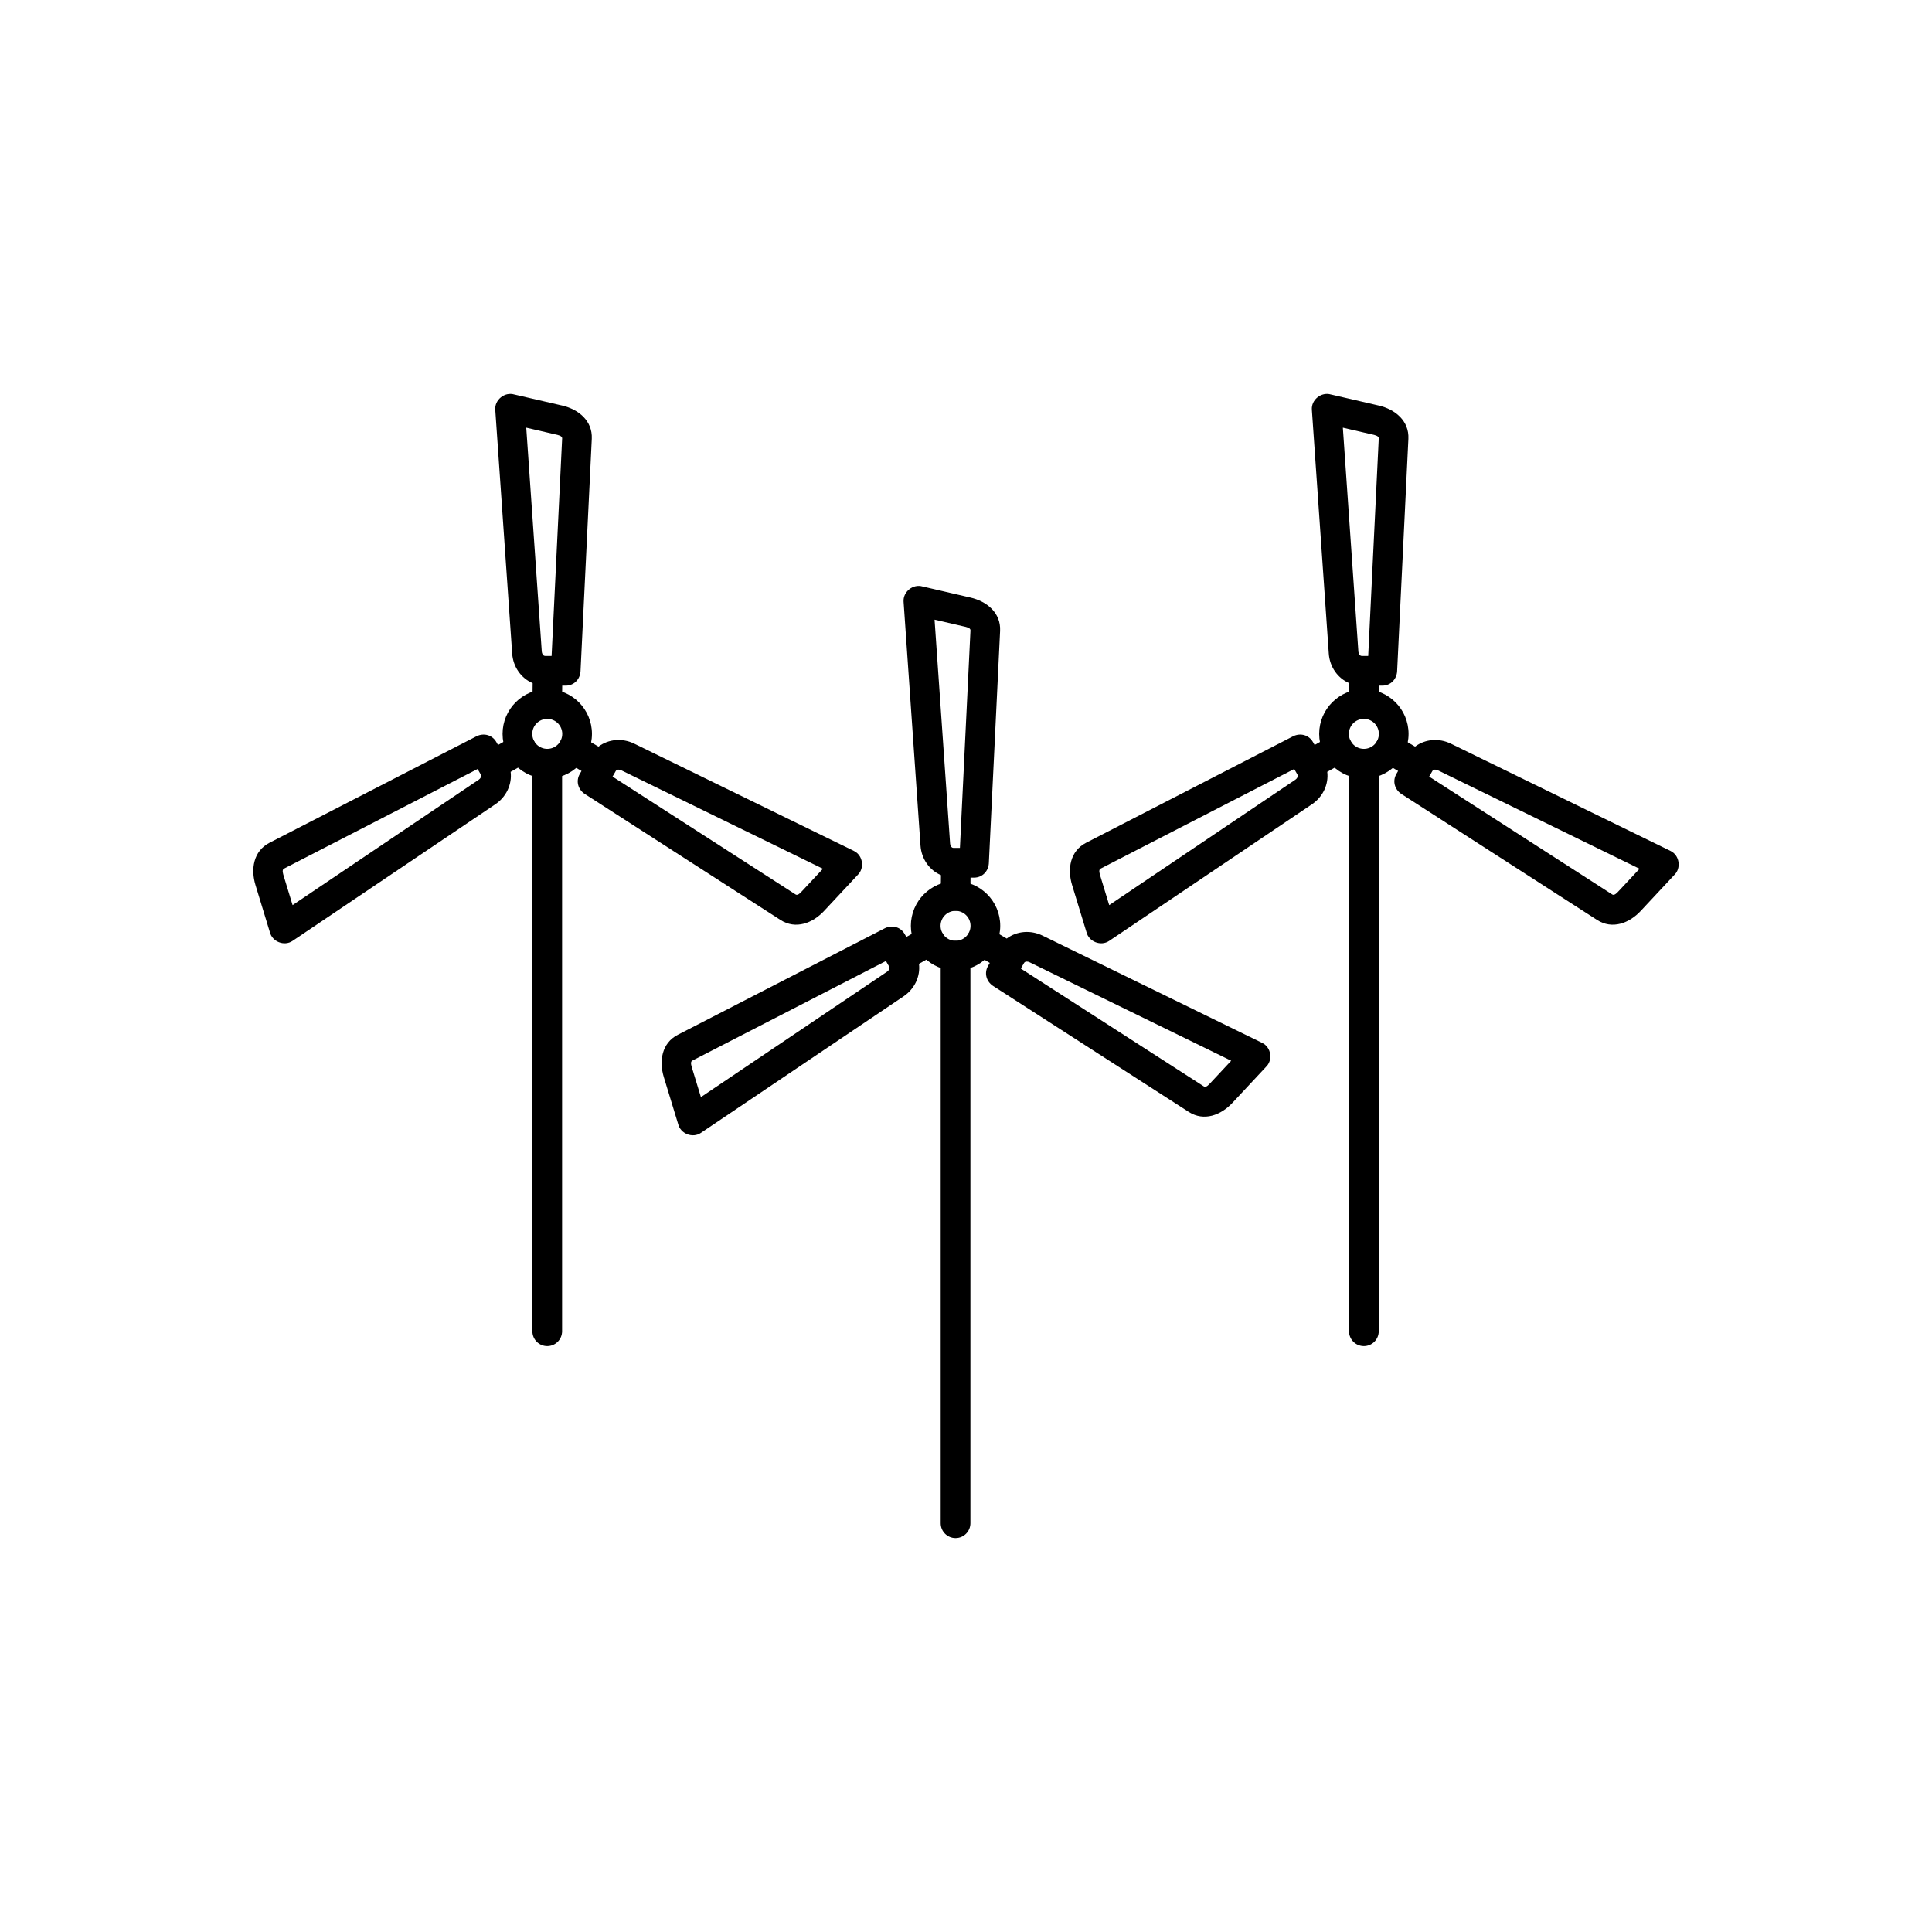
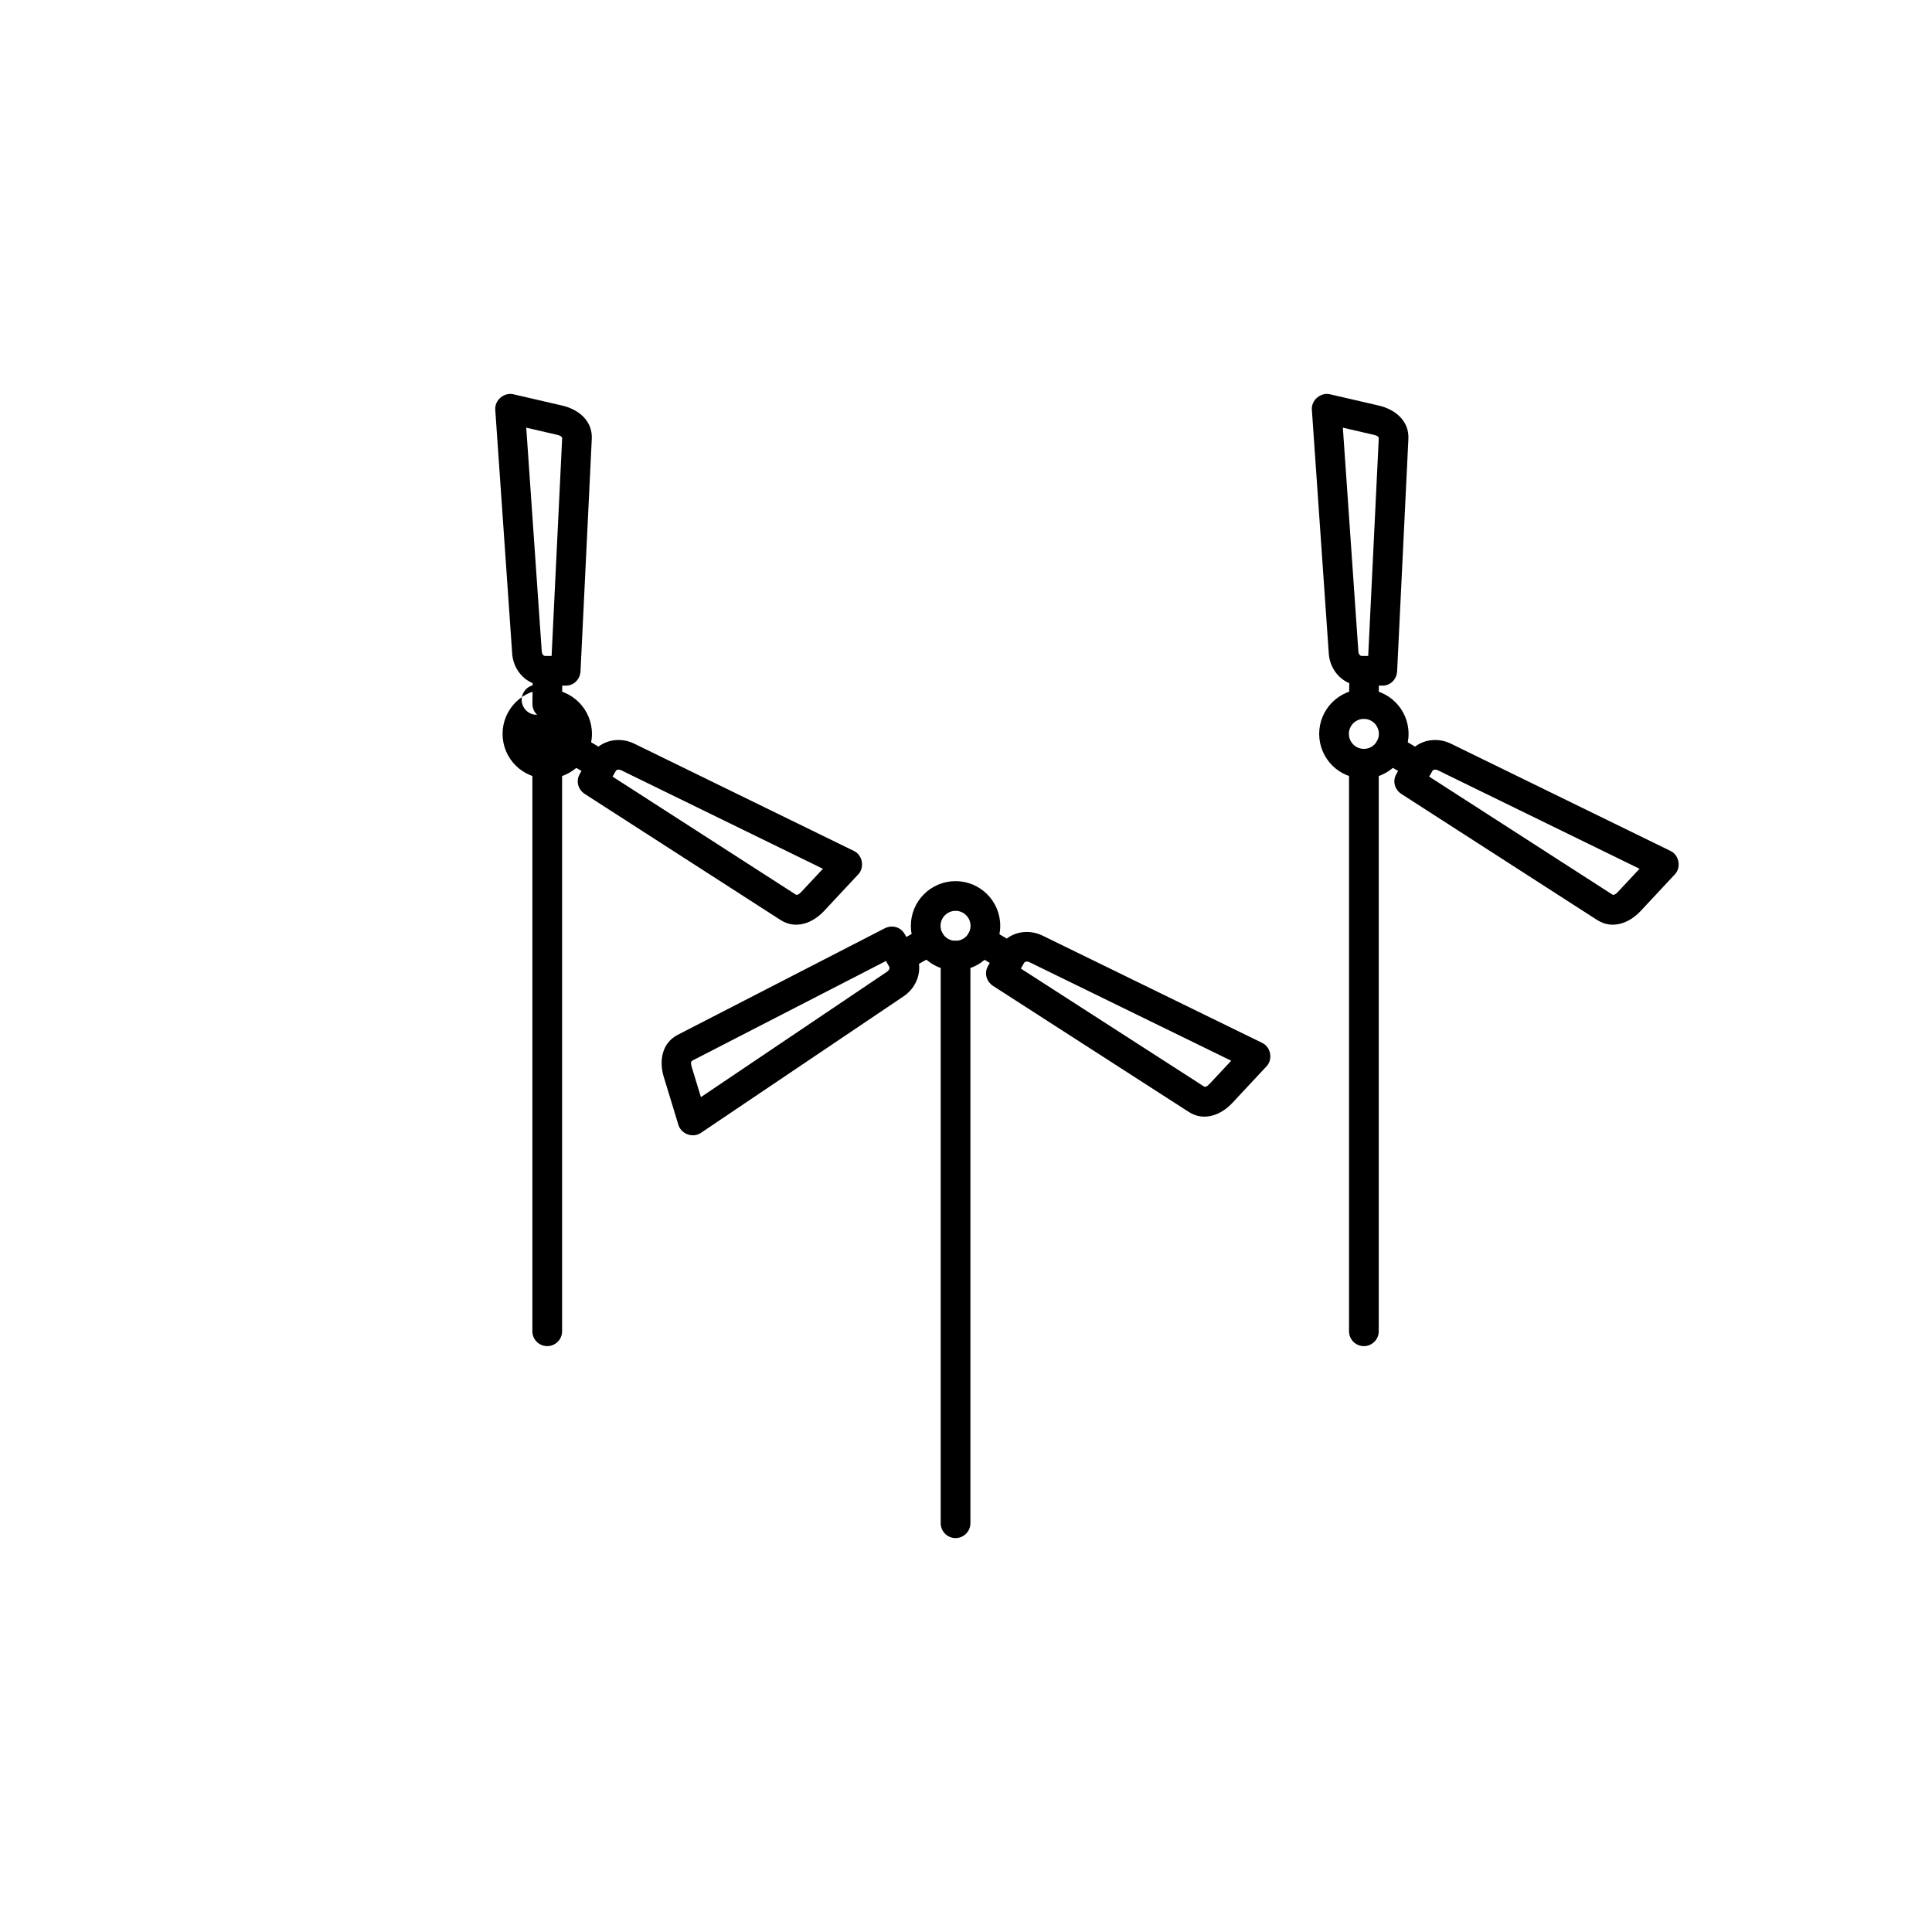
<svg xmlns="http://www.w3.org/2000/svg" fill="#000000" width="800px" height="800px" version="1.1" viewBox="144 144 512 512">
  <g>
-     <path d="m388.53 299.43 12.652 2.926c4.301 0.992 8.086 4.008 7.856 8.824l-2.988 61.652c-0.152 2.117-1.77 3.754-3.922 3.75h-0.926l-0.047 4.894c-0.016 2.164-1.785 3.906-3.953 3.891-2.164-0.016-3.906-1.785-3.891-3.953l0.055-5.496c-3.062-1.293-5.18-4.328-5.422-7.82l-4.484-64.629c-0.203-2.633 2.504-4.82 5.066-4.039zm10.902 10.582-7.762-1.797 4.117 59.355c0.035 0.484 0.328 1.137 0.891 1.137h1.711l2.797-57.66c0.035-0.691-1.211-0.91-1.754-1.039z" />
    <path d="m397.23 377.51c3.269 0 6.231 1.328 8.375 3.469 2.144 2.144 3.469 5.106 3.469 8.375 0 3.269-1.328 6.231-3.469 8.375-2.144 2.144-5.106 3.469-8.375 3.469s-6.231-1.328-8.375-3.469c-2.144-2.144-3.469-5.106-3.469-8.375 0-3.269 1.328-6.231 3.469-8.375 2.144-2.144 5.106-3.469 8.375-3.469zm2.809 9.035c-0.719-0.719-1.711-1.164-2.809-1.164s-2.09 0.445-2.809 1.164-1.164 1.711-1.164 2.809c0 1.098 0.445 2.09 1.164 2.809s1.711 1.164 2.809 1.164 2.09-0.445 2.809-1.164 1.164-1.711 1.164-2.809c0-1.098-0.445-2.09-1.164-2.809z" />
    <path d="m401.17 397.26c0-2.172-1.762-3.938-3.938-3.938-2.172 0-3.938 1.762-3.938 3.938v150.41c0 2.172 1.762 3.938 3.938 3.938 2.172 0 3.938-1.762 3.938-3.938z" />
    <path d="m479.46 426.78-8.863 9.496c-3.012 3.227-7.516 5-11.566 2.391l-51.898-33.414c-1.758-1.188-2.367-3.406-1.289-5.269l0.461-0.801-4.215-2.488c-1.867-1.098-2.488-3.5-1.395-5.367 1.098-1.867 3.5-2.492 5.367-1.395l4.734 2.797c2.652-2.008 6.336-2.32 9.484-0.785l58.215 28.434c2.383 1.141 2.922 4.578 0.961 6.406zm-14.617 4.148 5.438-5.824-53.465-26.113c-0.438-0.215-1.148-0.285-1.43 0.203l-0.855 1.484 48.535 31.25c0.582 0.375 1.395-0.594 1.773-1z" />
    <path d="m323.71 441.86-3.793-12.422c-1.289-4.219-0.574-9.008 3.715-11.215l54.887-28.238c1.91-0.926 4.133-0.344 5.211 1.52l0.461 0.801 4.266-2.406c1.883-1.066 4.277-0.406 5.344 1.477 1.066 1.883 0.406 4.277-1.477 5.344l-4.789 2.703c0.414 3.301-1.156 6.648-4.062 8.605l-53.73 36.199c-2.18 1.492-5.426 0.242-6.031-2.371zm3.715-14.734 2.324 7.621 49.348-33.246c0.402-0.27 0.82-0.852 0.539-1.34l-0.855-1.484-51.332 26.41c-0.617 0.316-0.184 1.504-0.02 2.039z" />
    <path d="m280.32 248.55 12.652 2.926c4.301 0.992 8.086 4.008 7.856 8.824l-2.988 61.652c-0.152 2.117-1.77 3.754-3.922 3.75h-0.926l-0.047 4.894c-0.016 2.164-1.785 3.906-3.953 3.891-2.164-0.016-3.906-1.785-3.891-3.953l0.055-5.496c-3.062-1.293-5.18-4.328-5.422-7.82l-4.484-64.629c-0.203-2.633 2.504-4.82 5.066-4.039zm10.902 10.582-7.762-1.797 4.117 59.355c0.035 0.484 0.328 1.137 0.891 1.137h1.711l2.797-57.66c0.035-0.691-1.211-0.91-1.754-1.039z" />
-     <path d="m289.03 326.64c3.269 0 6.231 1.328 8.375 3.469 2.144 2.144 3.469 5.106 3.469 8.375s-1.328 6.231-3.469 8.375c-2.144 2.144-5.106 3.469-8.375 3.469-3.269 0-6.231-1.328-8.375-3.469-2.144-2.144-3.469-5.106-3.469-8.375s1.328-6.231 3.469-8.375c2.144-2.144 5.106-3.469 8.375-3.469zm2.809 9.035c-0.719-0.719-1.711-1.164-2.809-1.164s-2.09 0.445-2.809 1.164-1.164 1.711-1.164 2.809c0 1.098 0.445 2.09 1.164 2.809s1.711 1.164 2.809 1.164 2.09-0.445 2.809-1.164 1.164-1.711 1.164-2.809c0-1.098-0.445-2.09-1.164-2.809z" />
+     <path d="m289.03 326.64c3.269 0 6.231 1.328 8.375 3.469 2.144 2.144 3.469 5.106 3.469 8.375s-1.328 6.231-3.469 8.375c-2.144 2.144-5.106 3.469-8.375 3.469-3.269 0-6.231-1.328-8.375-3.469-2.144-2.144-3.469-5.106-3.469-8.375s1.328-6.231 3.469-8.375c2.144-2.144 5.106-3.469 8.375-3.469zc-0.719-0.719-1.711-1.164-2.809-1.164s-2.09 0.445-2.809 1.164-1.164 1.711-1.164 2.809c0 1.098 0.445 2.09 1.164 2.809s1.711 1.164 2.809 1.164 2.09-0.445 2.809-1.164 1.164-1.711 1.164-2.809c0-1.098-0.445-2.09-1.164-2.809z" />
    <path d="m292.96 346.39c0-2.172-1.762-3.938-3.938-3.938-2.172 0-3.938 1.762-3.938 3.938v150.41c0 2.172 1.762 3.938 3.938 3.938 2.172 0 3.938-1.762 3.938-3.938z" />
    <path d="m371.26 375.91-8.863 9.496c-3.012 3.227-7.516 5-11.566 2.391l-51.898-33.414c-1.758-1.188-2.367-3.406-1.289-5.269l0.461-0.801-4.215-2.488c-1.867-1.098-2.488-3.5-1.395-5.367 1.098-1.867 3.5-2.492 5.367-1.395l4.734 2.797c2.652-2.008 6.336-2.32 9.484-0.785l58.215 28.434c2.383 1.141 2.922 4.578 0.961 6.406zm-14.617 4.148 5.438-5.824-53.465-26.113c-0.438-0.215-1.148-0.285-1.43 0.203l-0.855 1.484 48.535 31.25c0.582 0.375 1.395-0.594 1.773-1z" />
-     <path d="m215.5 390.98-3.793-12.422c-1.289-4.219-0.574-9.008 3.715-11.215l54.887-28.238c1.91-0.926 4.133-0.344 5.211 1.52l0.461 0.801 4.266-2.406c1.883-1.066 4.277-0.406 5.344 1.477s0.406 4.277-1.477 5.344l-4.789 2.703c0.414 3.301-1.156 6.648-4.062 8.605l-53.73 36.199c-2.18 1.492-5.426 0.242-6.031-2.371zm3.715-14.734 2.324 7.621 49.348-33.246c0.402-0.27 0.82-0.852 0.539-1.34l-0.855-1.484-51.332 26.41c-0.617 0.316-0.184 1.504-0.02 2.039z" />
    <path d="m496.73 248.55 12.652 2.926c4.301 0.992 8.086 4.008 7.856 8.824l-2.988 61.652c-0.152 2.117-1.77 3.754-3.922 3.75h-0.926l-0.047 4.894c-0.016 2.164-1.785 3.906-3.953 3.891-2.164-0.016-3.906-1.785-3.891-3.953l0.055-5.496c-3.062-1.293-5.18-4.328-5.422-7.82l-4.484-64.629c-0.203-2.633 2.504-4.82 5.066-4.039zm10.902 10.582-7.762-1.797 4.117 59.355c0.035 0.484 0.328 1.137 0.891 1.137h1.711l2.797-57.66c0.035-0.691-1.211-0.91-1.754-1.039z" />
    <path d="m505.44 326.64c3.269 0 6.231 1.328 8.375 3.469 2.144 2.144 3.469 5.106 3.469 8.375s-1.328 6.231-3.469 8.375c-2.144 2.144-5.106 3.469-8.375 3.469-3.269 0-6.231-1.328-8.375-3.469-2.144-2.144-3.469-5.106-3.469-8.375s1.328-6.231 3.469-8.375c2.144-2.144 5.106-3.469 8.375-3.469zm2.809 9.035c-0.719-0.719-1.711-1.164-2.809-1.164s-2.09 0.445-2.809 1.164-1.164 1.711-1.164 2.809c0 1.098 0.445 2.09 1.164 2.809s1.711 1.164 2.809 1.164 2.09-0.445 2.809-1.164 1.164-1.711 1.164-2.809c0-1.098-0.445-2.09-1.164-2.809z" />
    <path d="m509.38 346.39c0-2.172-1.762-3.938-3.938-3.938-2.172 0-3.938 1.762-3.938 3.938v150.41c0 2.172 1.762 3.938 3.938 3.938 2.172 0 3.938-1.762 3.938-3.938z" />
    <path d="m587.67 375.91-8.863 9.496c-3.012 3.227-7.516 5-11.566 2.391l-51.898-33.414c-1.758-1.188-2.367-3.406-1.289-5.269l0.461-0.801-4.215-2.488c-1.867-1.098-2.488-3.5-1.395-5.367 1.098-1.867 3.5-2.492 5.367-1.395l4.734 2.797c2.652-2.008 6.336-2.32 9.484-0.785l58.215 28.434c2.383 1.141 2.922 4.578 0.961 6.406zm-14.617 4.148 5.438-5.824-53.465-26.113c-0.438-0.215-1.148-0.285-1.43 0.203l-0.855 1.484 48.535 31.25c0.582 0.375 1.395-0.594 1.773-1z" />
-     <path d="m431.91 390.98-3.793-12.422c-1.289-4.219-0.574-9.008 3.715-11.215l54.887-28.238c1.91-0.926 4.133-0.344 5.211 1.52l0.461 0.801 4.266-2.406c1.883-1.066 4.277-0.406 5.344 1.477s0.406 4.277-1.477 5.344l-4.789 2.703c0.414 3.301-1.156 6.648-4.062 8.605l-53.73 36.199c-2.18 1.492-5.426 0.242-6.031-2.371zm3.715-14.734 2.324 7.621 49.348-33.246c0.402-0.27 0.82-0.852 0.539-1.34l-0.855-1.484-51.332 26.41c-0.617 0.316-0.184 1.504-0.02 2.039z" />
  </g>
</svg>